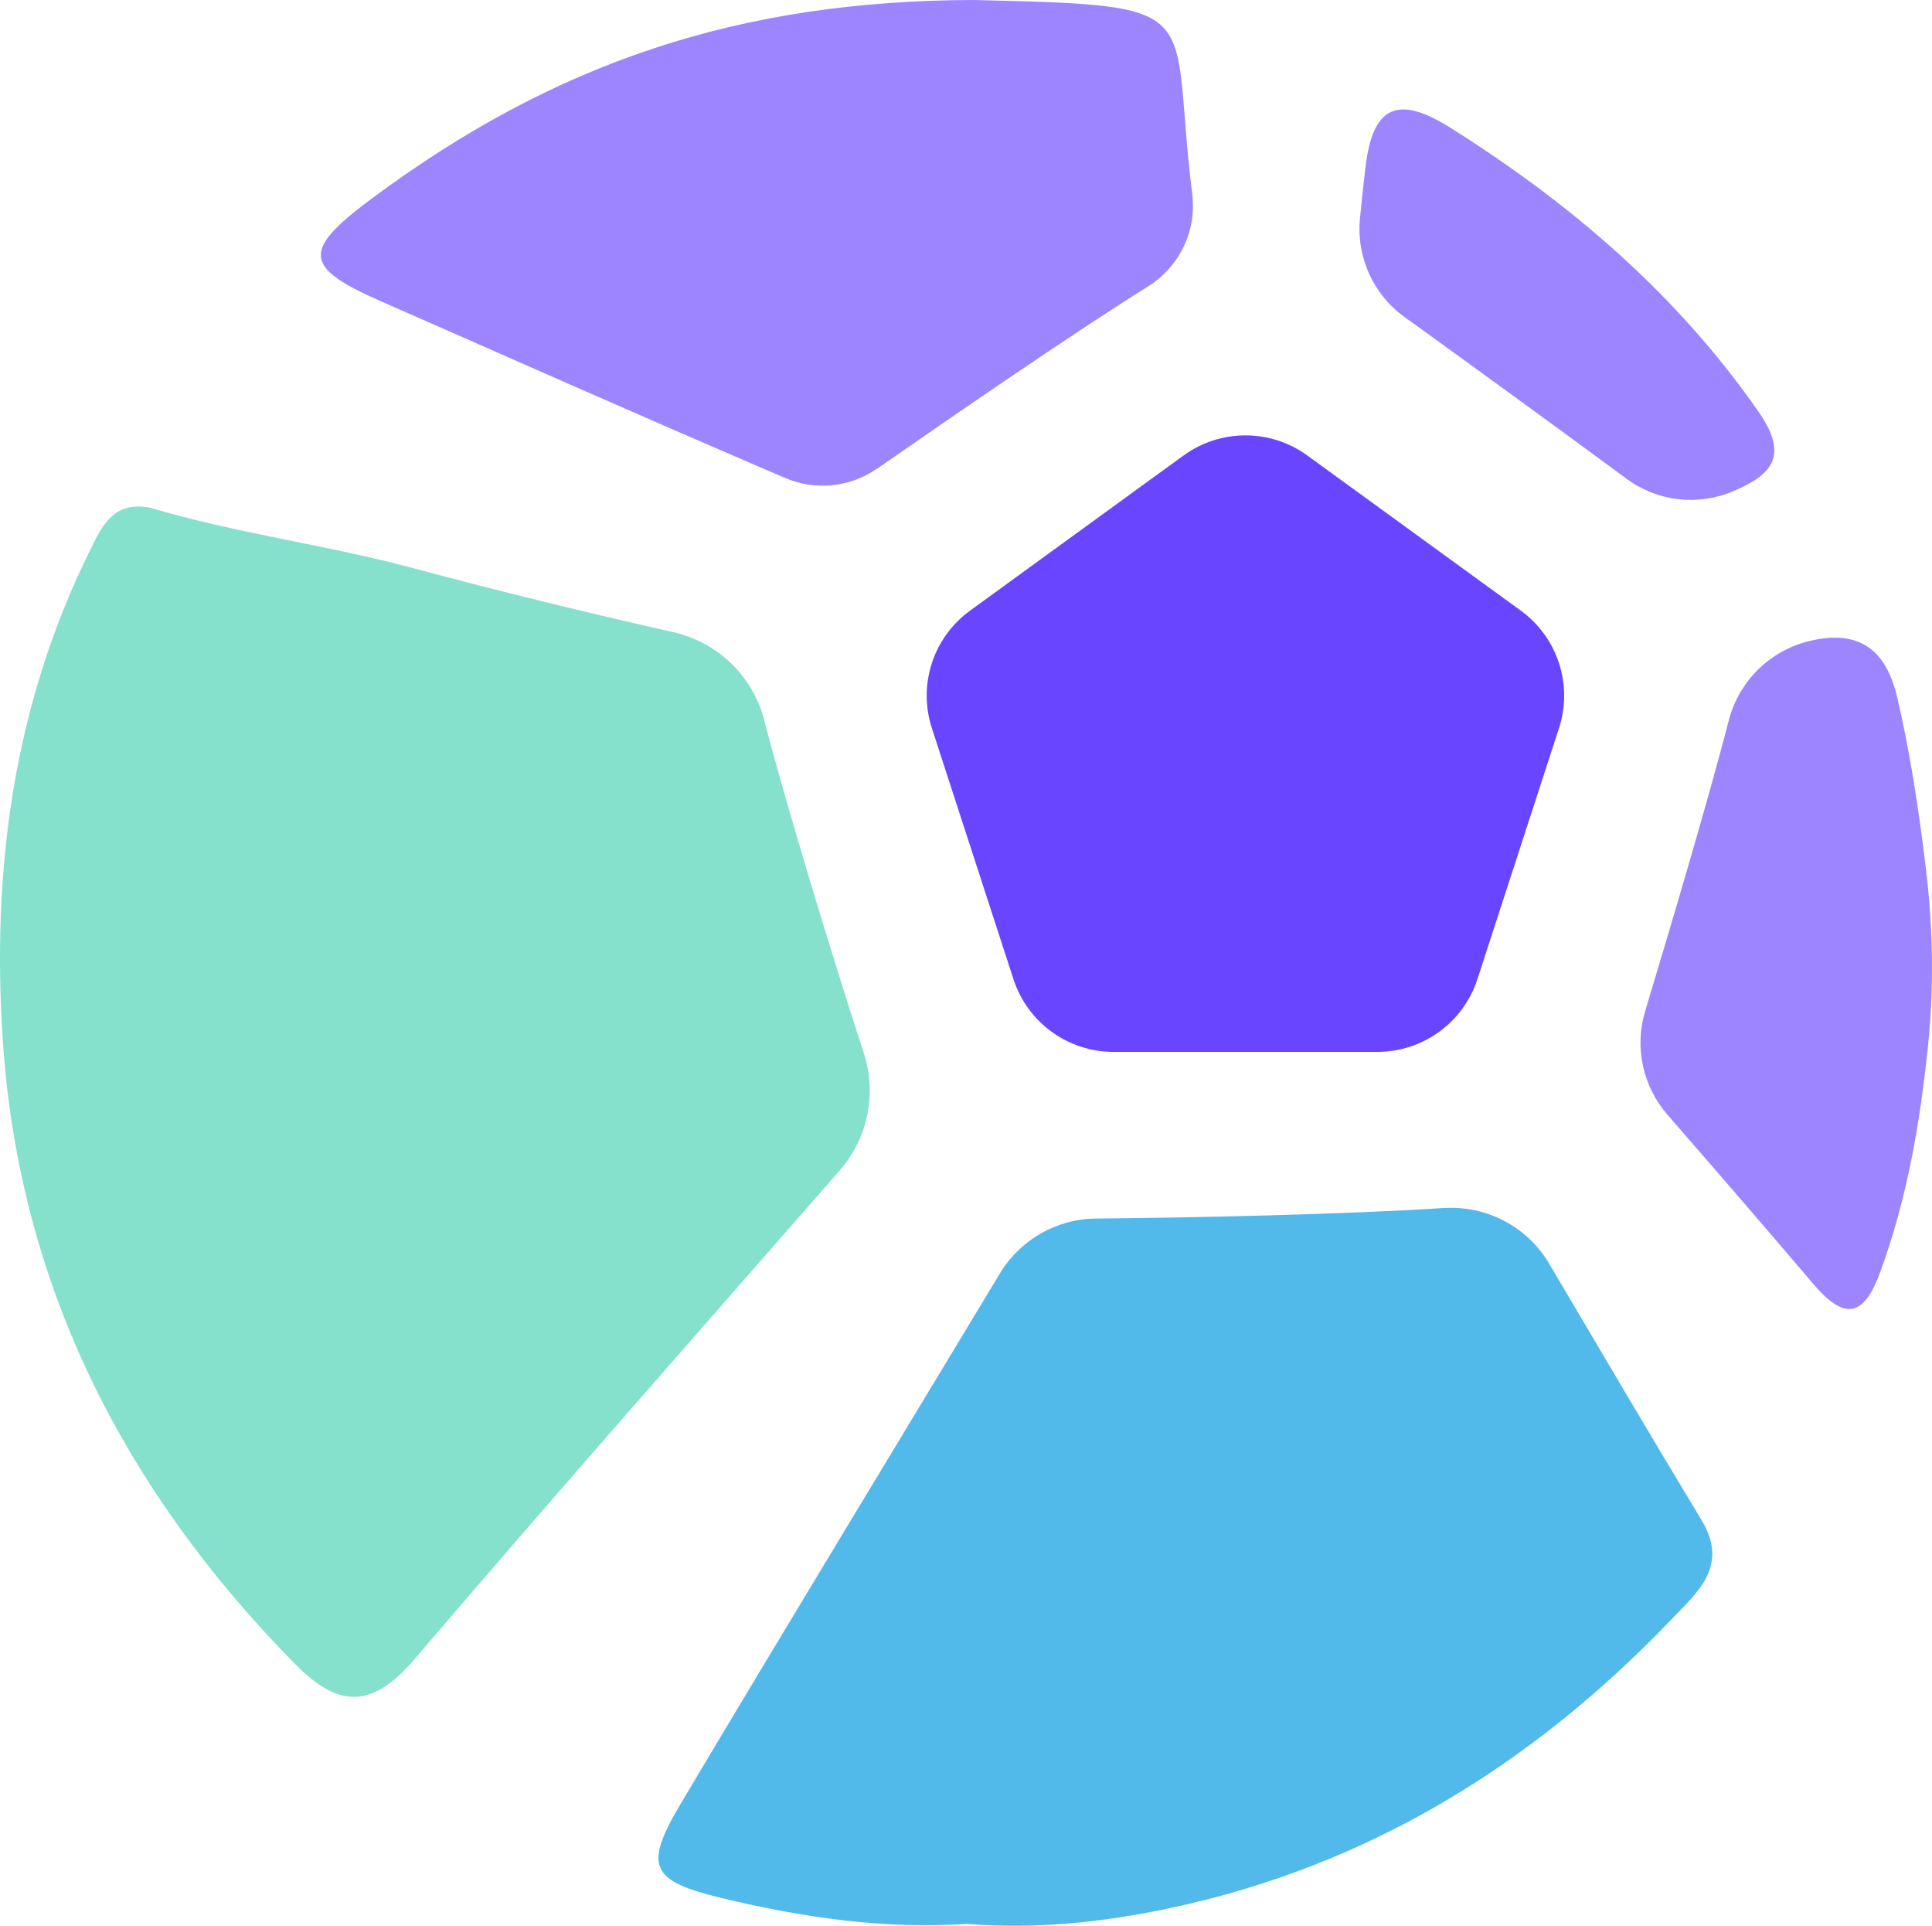
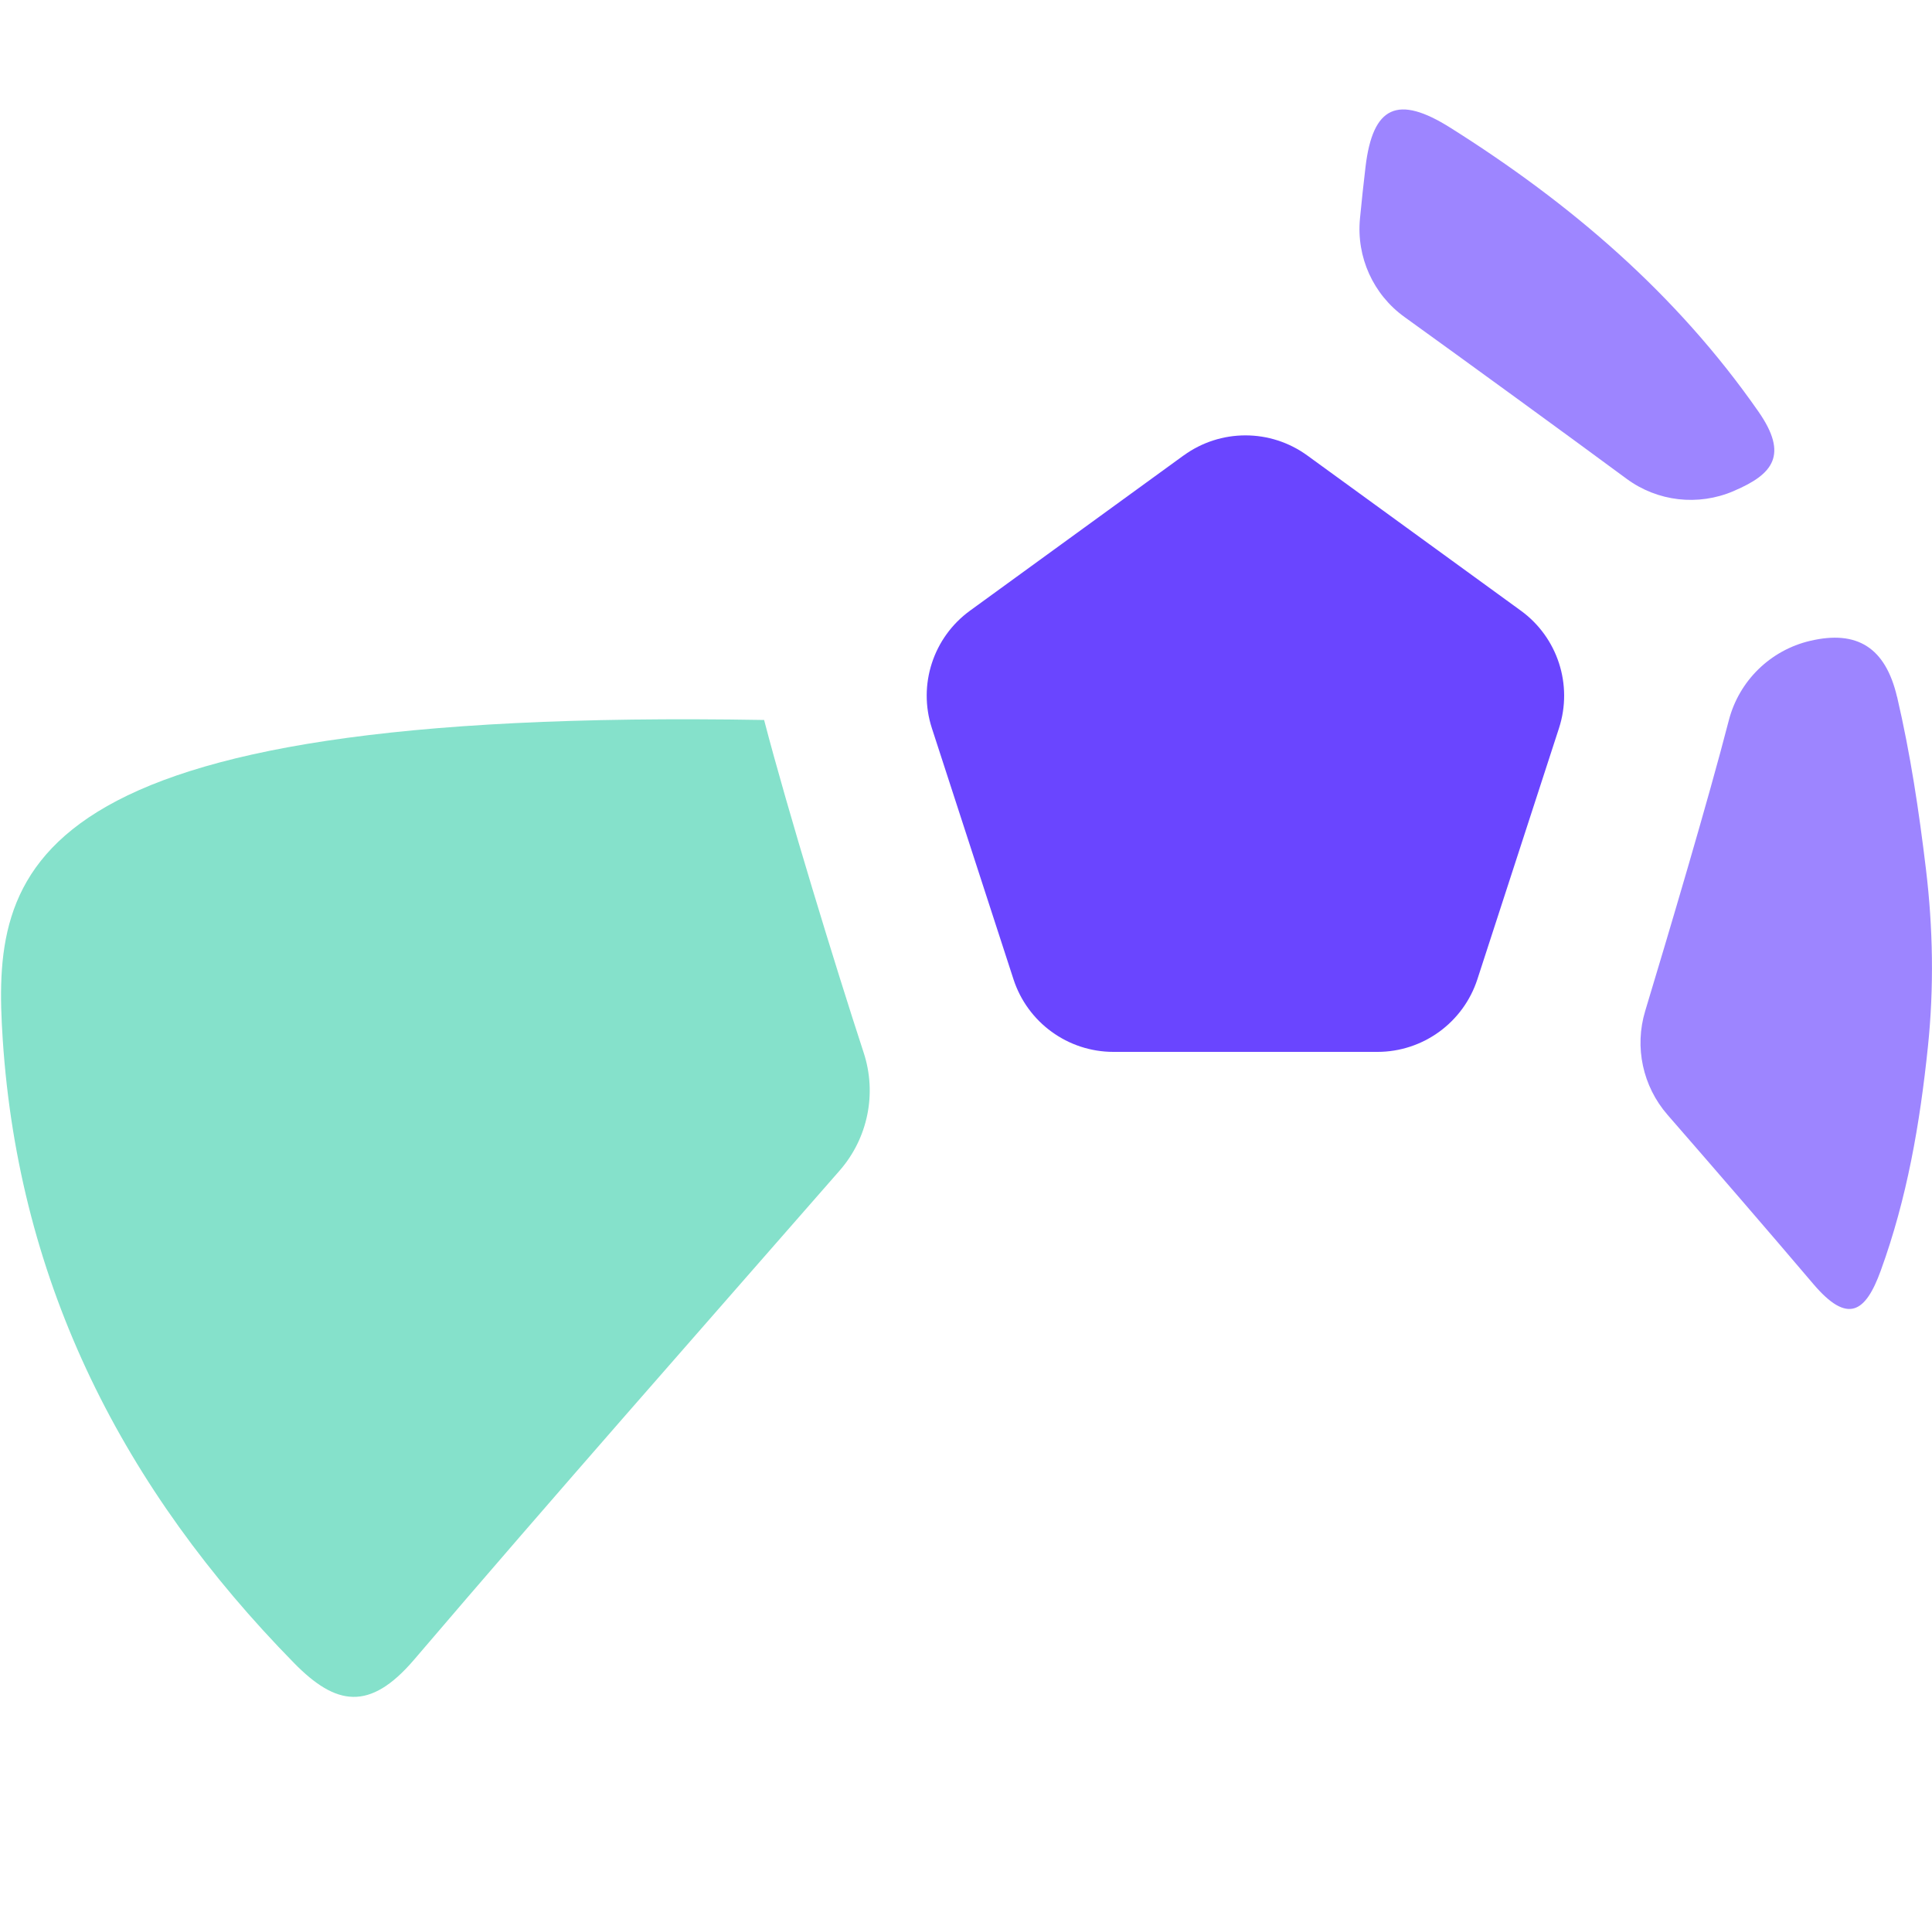
<svg xmlns="http://www.w3.org/2000/svg" viewBox="0 0 281.3 280.37">
  <defs>
    <style>.d{fill:#6a45ff;}.e{fill:#9d85ff;}.f{fill:#52b9eb;}.g{fill:#85e1cb;}</style>
  </defs>
  <g id="a" />
  <g id="b">
    <g id="c">
      <g>
        <g>
-           <path class="e" d="M127.69,68.25c9.83-6.84,28.81-19.92,39.44-26.53,4.55-2.84,7.12-8.04,6.46-13.36v-.09C170.15,.86,176.83,.83,141.73,0c-33.94,.09-60.87,9-87.75,29.02-9.99,7.44-9.79,9.88,1.3,14.76,18.76,8.25,37.49,16.56,56.32,24.64,.9,.39,1.81,.78,2.71,1.16,4.4,1.89,9.45,1.38,13.38-1.35Z" />
          <path class="e" d="M256.03,59.92c-11.95-17.15-27.39-30.33-44.85-41.32-7.67-4.83-11.3-3.19-12.36,5.7-.3,2.52-.57,5.04-.81,7.54-.53,5.58,1.92,11.02,6.47,14.3,8.82,6.35,23.58,17.09,32.36,23.57,4.5,3.32,10.42,3.99,15.56,1.79l.08-.04c5.68-2.42,7.95-5.22,3.55-11.54Z" />
          <path class="e" d="M276.21,101.46c-1.68-7.19-5.82-9.77-12.66-8.16h0c-5.78,1.36-10.34,5.81-11.83,11.56-3,11.65-8.82,31.2-12.18,42.33-1.59,5.26-.36,10.96,3.25,15.11,7.11,8.17,14.2,16.36,21.22,24.62,5.01,5.9,7.6,4.2,9.82-1.91,3.83-10.52,5.71-21.38,6.88-32.67,.89-8.58,.74-17.23-.29-25.79s-2.25-16.71-4.2-25.09Z" />
-           <path class="f" d="M210.17,175.87c-13.57,.91-37.45,1.44-50.55,1.53-5.76,.04-11.08,3.08-14.05,8.02-15.47,25.68-31.06,51.3-46.39,77.06-5.52,9.28-4.53,11.34,5.98,13.87,11.66,2.8,23.5,4.55,35.58,3.74,9.97,.81,19.78-.21,29.54-2.28,29.03-6.15,53.07-21.05,73.32-42.3,3.44-3.61,8.2-7.5,4.16-14.18-7.49-12.4-14.84-24.89-22.21-37.37-3.18-5.39-9.14-8.5-15.38-8.08Z" />
-           <path class="g" d="M111.27,104.82c-1.67-6.41-6.79-11.33-13.25-12.79-12.64-2.85-25.23-5.92-37.76-9.29-12.66-3.41-25.8-5.07-38.39-8.82-5.47-1.06-7.11,2.81-8.97,6.62C1.91,102.95-1.22,126.78,.4,151.37c2.36,35.72,17.63,65.49,42.44,90.77,6.04,6.15,10.96,7.09,17.45-.51,20.43-23.93,41.26-47.53,61.97-71.22,4.11-4.7,5.44-11.23,3.49-17.16-4.15-12.68-11.03-35.15-14.49-48.41Z" />
+           <path class="g" d="M111.27,104.82C1.91,102.95-1.22,126.78,.4,151.37c2.36,35.72,17.63,65.49,42.44,90.77,6.04,6.15,10.96,7.09,17.45-.51,20.43-23.93,41.26-47.53,61.97-71.22,4.11-4.7,5.44-11.23,3.49-17.16-4.15-12.68-11.03-35.15-14.49-48.41Z" />
        </g>
        <path class="d" d="M172.33,66.31l-31.09,22.59c-5.37,3.9-7.61,10.81-5.56,17.11l11.88,36.55c2.05,6.31,7.93,10.58,14.56,10.58h38.43c6.63,0,12.51-4.27,14.56-10.58l11.88-36.55c2.05-6.31-.2-13.22-5.56-17.11l-31.09-22.59c-5.37-3.9-12.63-3.9-18,0Z" />
      </g>
    </g>
  </g>
</svg>